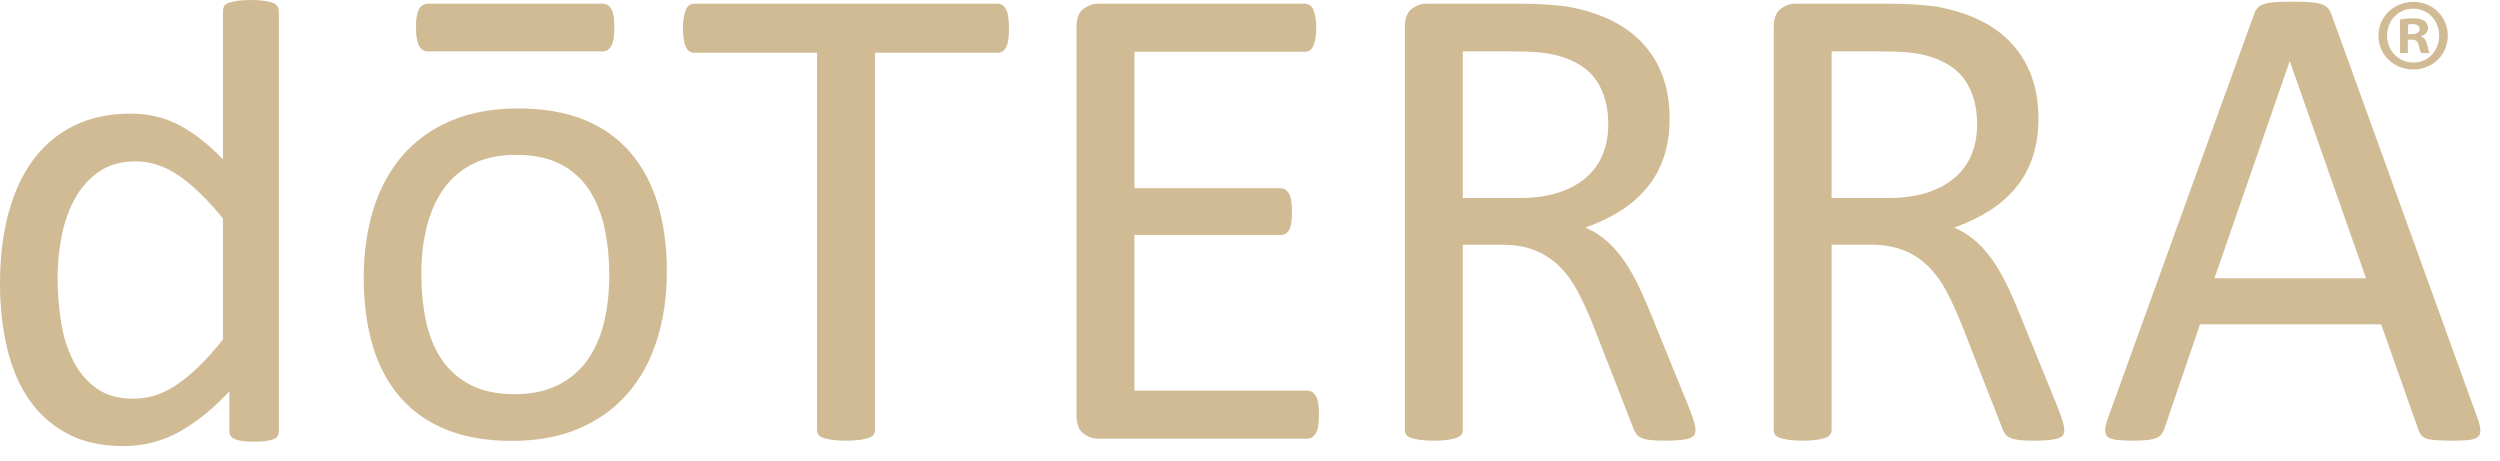
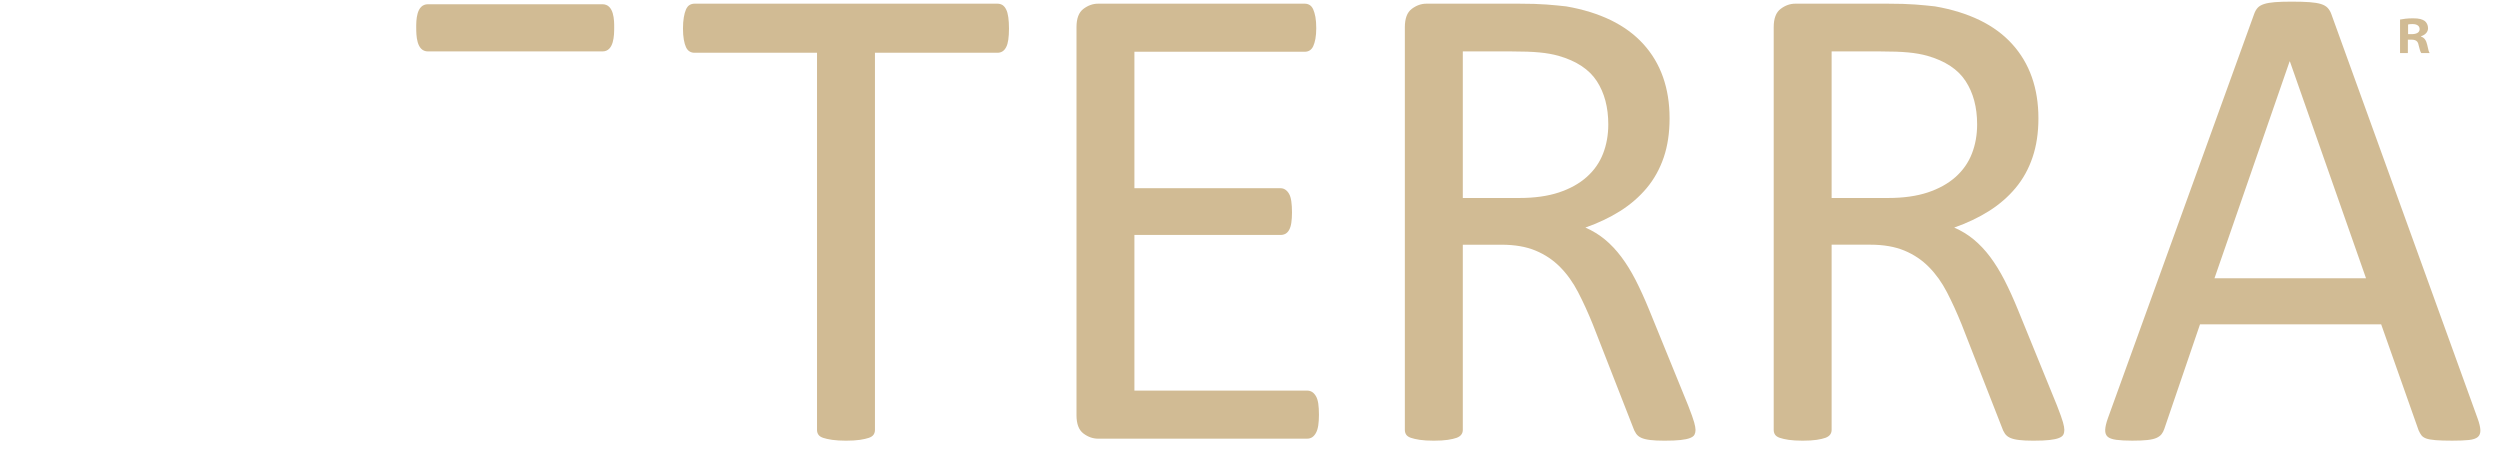
<svg xmlns="http://www.w3.org/2000/svg" width="114" height="21" viewBox="0 0 114 21" fill="none">
-   <path d="M28.006 1.244C28.009 0.912 28.009 0.168 27.468 0.168H19.519C18.978 0.168 18.978 0.912 18.98 1.244C18.982 1.556 18.978 2.322 19.519 2.32H27.468C28.009 2.322 28.005 1.556 28.006 1.244Z" fill="#D1BB94" />
  <path d="M28.007 1.269C28.009 0.938 28.009 0.193 27.468 0.193H19.519C18.978 0.193 18.978 0.938 18.98 1.269C18.982 1.581 18.978 2.348 19.519 2.345H27.468C28.009 2.348 28.005 1.581 28.007 1.269Z" fill="#D1BB94" />
-   <path d="M29.986 9.268C29.704 8.348 29.282 7.567 28.718 6.923C28.155 6.279 27.451 5.788 26.607 5.451C25.762 5.114 24.772 4.945 23.635 4.945C22.458 4.945 21.429 5.135 20.548 5.513C19.668 5.891 18.933 6.422 18.344 7.107C17.755 7.792 17.315 8.607 17.024 9.551C16.732 10.497 16.586 11.531 16.586 12.655C16.586 13.821 16.724 14.863 17 15.782C17.277 16.702 17.697 17.484 18.26 18.128C18.823 18.771 19.527 19.262 20.372 19.599C21.216 19.936 22.207 20.105 23.343 20.105C24.511 20.105 25.537 19.913 26.423 19.53C27.308 19.147 28.045 18.613 28.634 17.928C29.223 17.244 29.666 16.429 29.962 15.483C30.259 14.539 30.408 13.504 30.408 12.379C30.408 11.225 30.267 10.188 29.986 9.268ZM27.534 14.74C27.368 15.405 27.11 15.976 26.759 16.457C26.407 16.937 25.958 17.31 25.411 17.576C24.863 17.842 24.217 17.974 23.474 17.974C22.657 17.974 21.976 17.829 21.428 17.538C20.88 17.246 20.444 16.853 20.119 16.358C19.793 15.862 19.561 15.282 19.421 14.617C19.282 13.954 19.212 13.243 19.212 12.487C19.212 11.7 19.297 10.975 19.468 10.31C19.638 9.646 19.899 9.071 20.25 8.586C20.602 8.101 21.048 7.725 21.591 7.459C22.133 7.193 22.782 7.061 23.535 7.061C24.352 7.061 25.034 7.207 25.581 7.498C26.129 7.789 26.563 8.185 26.883 8.685C27.203 9.186 27.433 9.769 27.573 10.433C27.712 11.098 27.782 11.802 27.782 12.548C27.782 13.345 27.699 14.076 27.534 14.74Z" fill="#D1BB94" />
  <path d="M50.071 20.003H59.606C59.688 20.003 59.762 19.983 59.829 19.942C59.896 19.901 59.954 19.834 60.006 19.743C60.057 19.651 60.092 19.536 60.113 19.398C60.133 19.26 60.144 19.098 60.144 18.915C60.144 18.71 60.133 18.539 60.113 18.401C60.092 18.263 60.057 18.151 60.006 18.064C59.954 17.977 59.896 17.913 59.829 17.872C59.762 17.832 59.688 17.811 59.606 17.811H51.729V10.714H58.395C58.476 10.714 58.55 10.696 58.616 10.661C58.682 10.624 58.739 10.566 58.784 10.484C58.831 10.402 58.864 10.295 58.884 10.162C58.904 10.029 58.915 9.871 58.915 9.687C58.915 9.493 58.904 9.324 58.884 9.181C58.864 9.038 58.831 8.926 58.784 8.844C58.739 8.762 58.682 8.698 58.616 8.652C58.55 8.606 58.476 8.583 58.395 8.583H51.729V2.36H59.499C59.581 2.36 59.655 2.34 59.722 2.299C59.788 2.258 59.842 2.194 59.883 2.107C59.923 2.021 59.957 1.908 59.983 1.77C60.008 1.632 60.021 1.471 60.021 1.287C60.021 1.083 60.008 0.912 59.983 0.774C59.957 0.636 59.923 0.521 59.883 0.429C59.842 0.337 59.788 0.271 59.722 0.229C59.655 0.189 59.581 0.168 59.499 0.168H50.071C49.835 0.168 49.612 0.247 49.403 0.406C49.193 0.564 49.088 0.842 49.088 1.242V18.93C49.088 19.329 49.193 19.607 49.403 19.766C49.612 19.924 49.835 20.003 50.071 20.003Z" fill="#D1BB94" />
  <path d="M110.681 2.043C110.635 1.838 110.55 1.716 110.4 1.669V1.651C110.587 1.594 110.719 1.463 110.719 1.285C110.719 1.144 110.653 1.023 110.569 0.957C110.456 0.882 110.324 0.835 110.034 0.835C109.78 0.835 109.583 0.863 109.442 0.891V2.419H109.799V1.809H109.968C110.165 1.809 110.259 1.885 110.287 2.053C110.334 2.231 110.363 2.363 110.409 2.419H110.794C110.756 2.372 110.729 2.278 110.681 2.043ZM109.977 1.557H109.808V1.116C109.846 1.106 109.912 1.097 110.005 1.097C110.231 1.097 110.335 1.191 110.335 1.332C110.335 1.491 110.174 1.557 109.977 1.557Z" fill="#D1BB94" />
-   <path d="M110.051 0.086H110.042C109.161 0.086 108.456 0.77 108.456 1.622C108.456 2.494 109.161 3.169 110.042 3.169C110.934 3.169 111.62 2.494 111.62 1.622C111.62 0.77 110.934 0.086 110.051 0.086ZM110.051 2.85C109.358 2.85 108.85 2.306 108.85 1.622C108.85 0.948 109.358 0.395 110.033 0.395H110.042C110.728 0.395 111.226 0.948 111.226 1.622C111.226 2.306 110.728 2.859 110.051 2.85Z" fill="#D1BB94" />
-   <path d="M12.647 0.283C12.601 0.217 12.532 0.166 12.44 0.13C12.347 0.095 12.219 0.064 12.056 0.038C11.892 0.013 11.681 0 11.426 0C11.18 0 10.978 0.013 10.819 0.038C10.661 0.064 10.53 0.095 10.428 0.13C10.325 0.166 10.256 0.217 10.22 0.283C10.184 0.35 10.167 0.419 10.167 0.49V7.266C9.511 6.581 8.848 6.063 8.178 5.71C7.507 5.357 6.767 5.181 5.959 5.181C4.986 5.181 4.128 5.363 3.386 5.725C2.644 6.088 2.022 6.607 1.52 7.281C1.018 7.956 0.64 8.771 0.384 9.726C0.128 10.681 0 11.752 0 12.937C0 13.939 0.102 14.892 0.307 15.796C0.512 16.701 0.837 17.488 1.282 18.157C1.728 18.826 2.309 19.357 3.025 19.751C3.742 20.144 4.607 20.341 5.621 20.341C6.552 20.341 7.41 20.121 8.193 19.682C8.976 19.242 9.731 18.629 10.459 17.843V19.667C10.459 19.748 10.479 19.82 10.52 19.881C10.561 19.942 10.627 19.991 10.719 20.027C10.812 20.063 10.929 20.09 11.072 20.111C11.216 20.131 11.395 20.142 11.61 20.142C11.815 20.142 11.989 20.131 12.132 20.111C12.276 20.09 12.391 20.063 12.478 20.027C12.565 19.991 12.626 19.942 12.662 19.881C12.698 19.82 12.716 19.748 12.716 19.667V0.49C12.716 0.419 12.693 0.35 12.647 0.283ZM10.167 15.482C9.767 15.982 9.388 16.404 9.03 16.747C8.671 17.089 8.329 17.367 8.001 17.582C7.673 17.796 7.353 17.949 7.042 18.042C6.729 18.133 6.404 18.18 6.066 18.18C5.4 18.18 4.848 18.024 4.408 17.712C3.967 17.401 3.614 16.987 3.348 16.471C3.081 15.955 2.895 15.364 2.787 14.7C2.68 14.036 2.626 13.356 2.626 12.661C2.626 12.008 2.69 11.364 2.818 10.73C2.946 10.096 3.151 9.529 3.432 9.028C3.714 8.528 4.079 8.124 4.531 7.818C4.981 7.511 5.529 7.358 6.174 7.358C6.87 7.358 7.538 7.58 8.178 8.025C8.817 8.469 9.481 9.116 10.167 9.963V15.482Z" fill="#D1BB94" />
  <path d="M94.073 19.259C94.032 19.111 93.94 18.853 93.796 18.485L92.015 14.117C91.81 13.616 91.605 13.166 91.401 12.768C91.195 12.37 90.978 12.017 90.748 11.71C90.518 11.404 90.269 11.141 90.003 10.921C89.737 10.701 89.44 10.52 89.112 10.377C89.696 10.172 90.223 9.922 90.694 9.626C91.165 9.329 91.57 8.979 91.907 8.576C92.245 8.172 92.504 7.707 92.682 7.181C92.862 6.654 92.952 6.059 92.952 5.395C92.952 4.71 92.852 4.084 92.652 3.517C92.452 2.95 92.153 2.447 91.754 2.008C91.355 1.568 90.861 1.205 90.272 0.919C89.683 0.634 89.005 0.424 88.237 0.291C87.971 0.26 87.671 0.232 87.339 0.206C87.006 0.181 86.589 0.168 86.087 0.168H81.864C81.628 0.168 81.405 0.247 81.196 0.406C80.986 0.564 80.881 0.842 80.881 1.241V19.604C80.881 19.686 80.901 19.758 80.942 19.819C80.983 19.881 81.055 19.929 81.157 19.965C81.259 20 81.395 20.031 81.564 20.057C81.733 20.082 81.945 20.095 82.201 20.095C82.457 20.095 82.67 20.082 82.839 20.057C83.008 20.031 83.141 20 83.238 19.965C83.335 19.929 83.407 19.881 83.453 19.819C83.499 19.758 83.522 19.686 83.522 19.604V11.158H85.288C85.892 11.158 86.409 11.248 86.84 11.427C87.269 11.605 87.643 11.856 87.96 12.178C88.278 12.5 88.552 12.883 88.782 13.327C89.012 13.772 89.235 14.26 89.45 14.791L91.278 19.466C91.318 19.589 91.367 19.691 91.424 19.773C91.48 19.855 91.559 19.919 91.662 19.965C91.764 20.011 91.9 20.044 92.069 20.064C92.237 20.085 92.455 20.095 92.721 20.095C93.029 20.095 93.274 20.085 93.459 20.064C93.643 20.044 93.786 20.013 93.889 19.972C93.991 19.931 94.057 19.881 94.088 19.819C94.119 19.758 94.134 19.686 94.134 19.604C94.134 19.523 94.114 19.407 94.073 19.259ZM87.907 8.775C87.4 8.943 86.799 9.028 86.102 9.028H83.522V2.345H85.749C86.271 2.345 86.694 2.36 87.016 2.391C87.339 2.421 87.628 2.473 87.884 2.544C88.703 2.779 89.287 3.165 89.634 3.701C89.983 4.237 90.157 4.894 90.157 5.671C90.157 6.151 90.078 6.596 89.919 7.004C89.76 7.413 89.512 7.768 89.174 8.07C88.836 8.371 88.413 8.606 87.907 8.775Z" fill="#D1BB94" />
  <path d="M112.974 19.067L106.309 0.643C106.268 0.53 106.212 0.436 106.141 0.359C106.069 0.282 105.966 0.224 105.834 0.183C105.7 0.142 105.526 0.114 105.311 0.098C105.096 0.083 104.825 0.075 104.497 0.075C104.19 0.075 103.937 0.083 103.737 0.098C103.538 0.114 103.373 0.142 103.246 0.183C103.117 0.224 103.02 0.28 102.954 0.351C102.887 0.423 102.833 0.515 102.793 0.627L96.127 19.052C96.045 19.277 96.002 19.459 95.997 19.596C95.991 19.734 96.027 19.839 96.104 19.91C96.181 19.982 96.314 20.03 96.504 20.056C96.693 20.081 96.936 20.094 97.233 20.094C97.519 20.094 97.752 20.084 97.932 20.064C98.111 20.043 98.249 20.01 98.346 19.964C98.443 19.918 98.518 19.862 98.569 19.795C98.62 19.729 98.661 19.65 98.692 19.558L100.32 14.791H108.582L110.287 19.619C110.328 19.711 110.371 19.788 110.417 19.849C110.463 19.91 110.535 19.959 110.633 19.995C110.73 20.03 110.873 20.056 111.062 20.071C111.252 20.086 111.505 20.094 111.823 20.094C112.14 20.094 112.393 20.084 112.583 20.064C112.772 20.043 112.908 19.997 112.99 19.926C113.072 19.854 113.11 19.749 113.105 19.611C113.1 19.474 113.056 19.292 112.974 19.067ZM100.98 12.69L104.405 2.804H104.42L107.891 12.69H100.98Z" fill="#D1BB94" />
  <path d="M77.254 19.26C77.214 19.111 77.122 18.853 76.978 18.485L75.197 14.117C74.992 13.616 74.787 13.167 74.583 12.768C74.378 12.37 74.16 12.017 73.929 11.71C73.699 11.404 73.451 11.141 73.185 10.921C72.918 10.701 72.621 10.52 72.294 10.377C72.877 10.172 73.405 9.922 73.876 9.626C74.347 9.329 74.751 8.979 75.089 8.576C75.427 8.172 75.685 7.707 75.865 7.181C76.044 6.654 76.133 6.06 76.133 5.395C76.133 4.711 76.034 4.085 75.834 3.517C75.635 2.95 75.335 2.447 74.936 2.008C74.536 1.568 74.042 1.206 73.453 0.919C72.864 0.634 72.187 0.424 71.419 0.291C71.153 0.26 70.853 0.232 70.52 0.206C70.187 0.181 69.77 0.168 69.269 0.168H65.043C64.807 0.168 64.585 0.247 64.375 0.406C64.165 0.564 64.061 0.842 64.061 1.242V19.605C64.061 19.686 64.081 19.758 64.122 19.819C64.163 19.881 64.235 19.929 64.337 19.965C64.439 20 64.575 20.031 64.744 20.057C64.913 20.082 65.125 20.095 65.381 20.095C65.636 20.095 65.85 20.082 66.021 20.057C66.19 20.031 66.322 20 66.42 19.965C66.517 19.929 66.589 19.881 66.635 19.819C66.681 19.758 66.704 19.686 66.704 19.605V11.159H68.47C69.074 11.159 69.591 11.248 70.021 11.427C70.451 11.606 70.824 11.856 71.142 12.178C71.46 12.5 71.734 12.883 71.964 13.328C72.194 13.772 72.417 14.26 72.632 14.791L74.459 19.467C74.5 19.589 74.549 19.692 74.606 19.773C74.661 19.855 74.741 19.919 74.844 19.965C74.945 20.011 75.081 20.044 75.251 20.064C75.419 20.085 75.636 20.095 75.903 20.095C76.21 20.095 76.456 20.085 76.64 20.064C76.824 20.044 76.968 20.013 77.07 19.972C77.172 19.931 77.239 19.881 77.269 19.819C77.3 19.758 77.316 19.686 77.316 19.605C77.316 19.523 77.295 19.407 77.254 19.26ZM71.088 8.775C70.582 8.943 69.98 9.028 69.284 9.028H66.704V2.345H68.931C69.453 2.345 69.875 2.36 70.198 2.391C70.52 2.421 70.809 2.473 71.065 2.544C71.885 2.779 72.468 3.165 72.816 3.701C73.164 4.238 73.338 4.894 73.338 5.671C73.338 6.152 73.259 6.596 73.1 7.005C72.941 7.413 72.694 7.769 72.355 8.07C72.018 8.371 71.595 8.606 71.088 8.775Z" fill="#D1BB94" />
  <path d="M45.879 0.429C45.833 0.337 45.777 0.271 45.711 0.229C45.643 0.189 45.57 0.168 45.487 0.168H31.666C31.584 0.168 31.51 0.189 31.443 0.229C31.376 0.271 31.323 0.337 31.282 0.429C31.241 0.521 31.207 0.641 31.182 0.789C31.156 0.937 31.144 1.108 31.144 1.303C31.144 1.497 31.156 1.666 31.182 1.808C31.207 1.951 31.241 2.067 31.282 2.153C31.323 2.24 31.376 2.304 31.443 2.345C31.51 2.386 31.584 2.406 31.666 2.406H37.256V19.605C37.256 19.686 37.276 19.758 37.318 19.819C37.358 19.881 37.43 19.929 37.532 19.965C37.635 20 37.773 20.031 37.947 20.057C38.121 20.082 38.331 20.095 38.577 20.095C38.832 20.095 39.045 20.082 39.214 20.057C39.383 20.031 39.519 20 39.621 19.965C39.723 19.929 39.795 19.881 39.836 19.819C39.877 19.758 39.898 19.686 39.898 19.605V2.406H45.487C45.57 2.406 45.643 2.386 45.711 2.345C45.777 2.304 45.833 2.24 45.879 2.153C45.926 2.067 45.959 1.951 45.979 1.808C45.999 1.666 46.01 1.497 46.01 1.303C46.01 1.108 45.999 0.937 45.979 0.789C45.959 0.641 45.926 0.521 45.879 0.429Z" fill="#D1BB94" />
</svg>